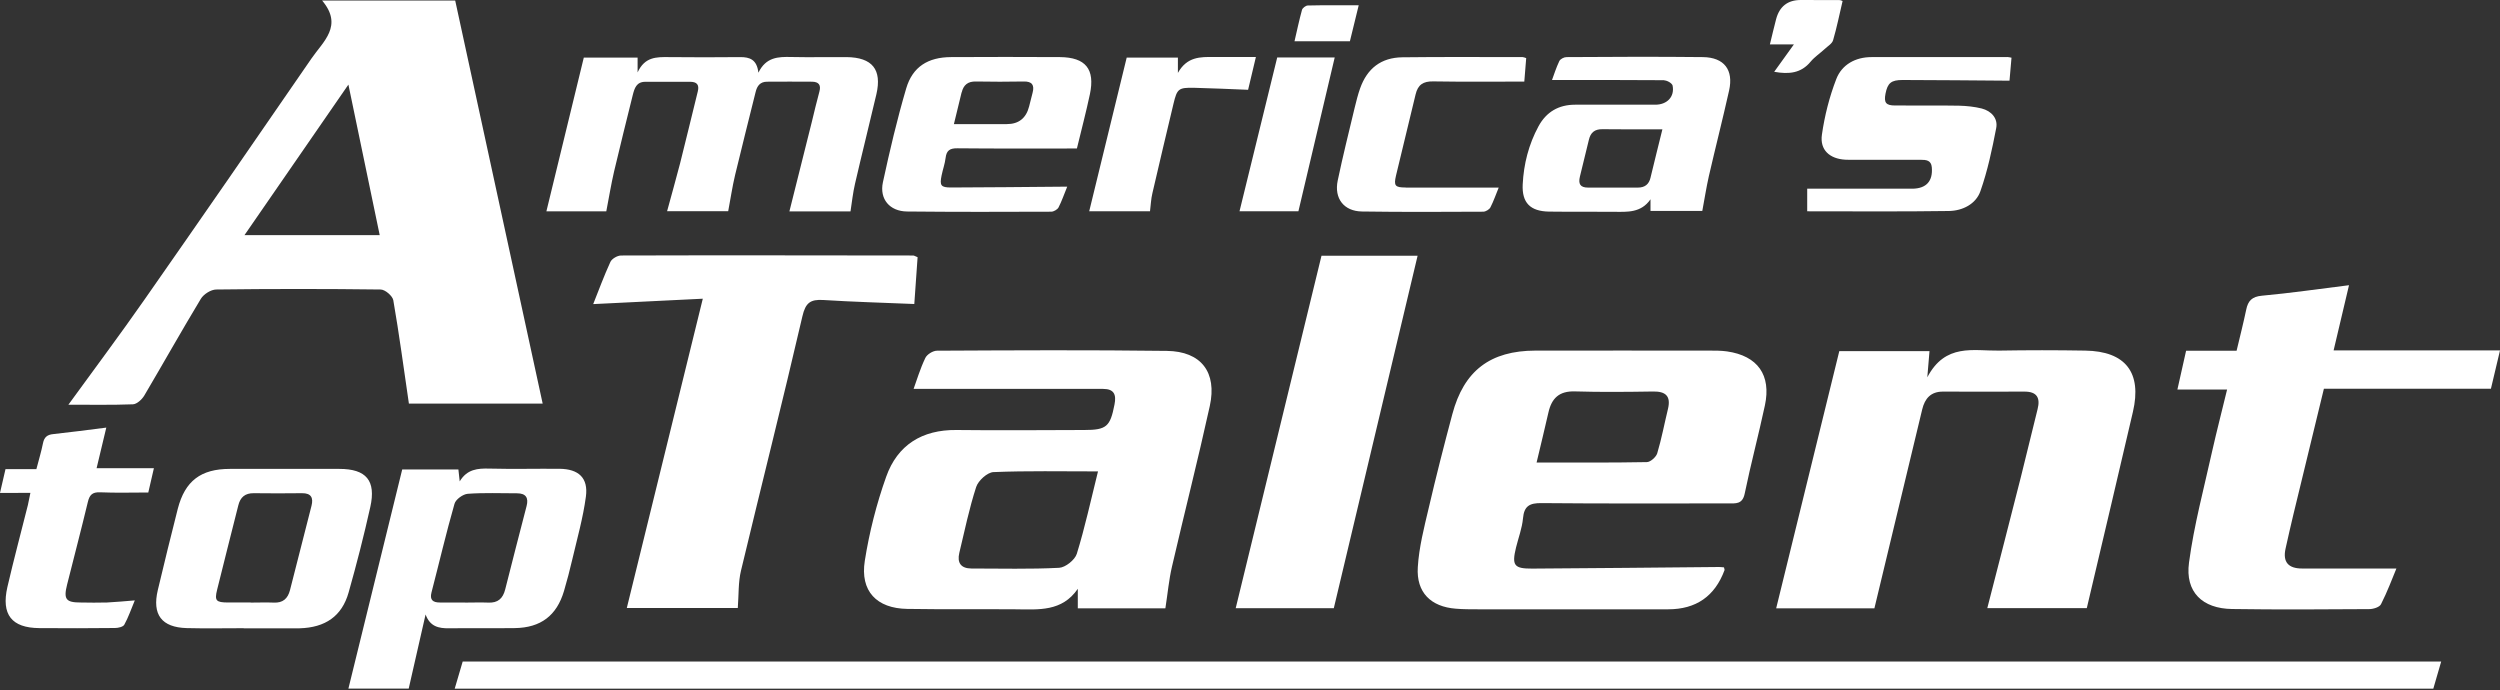
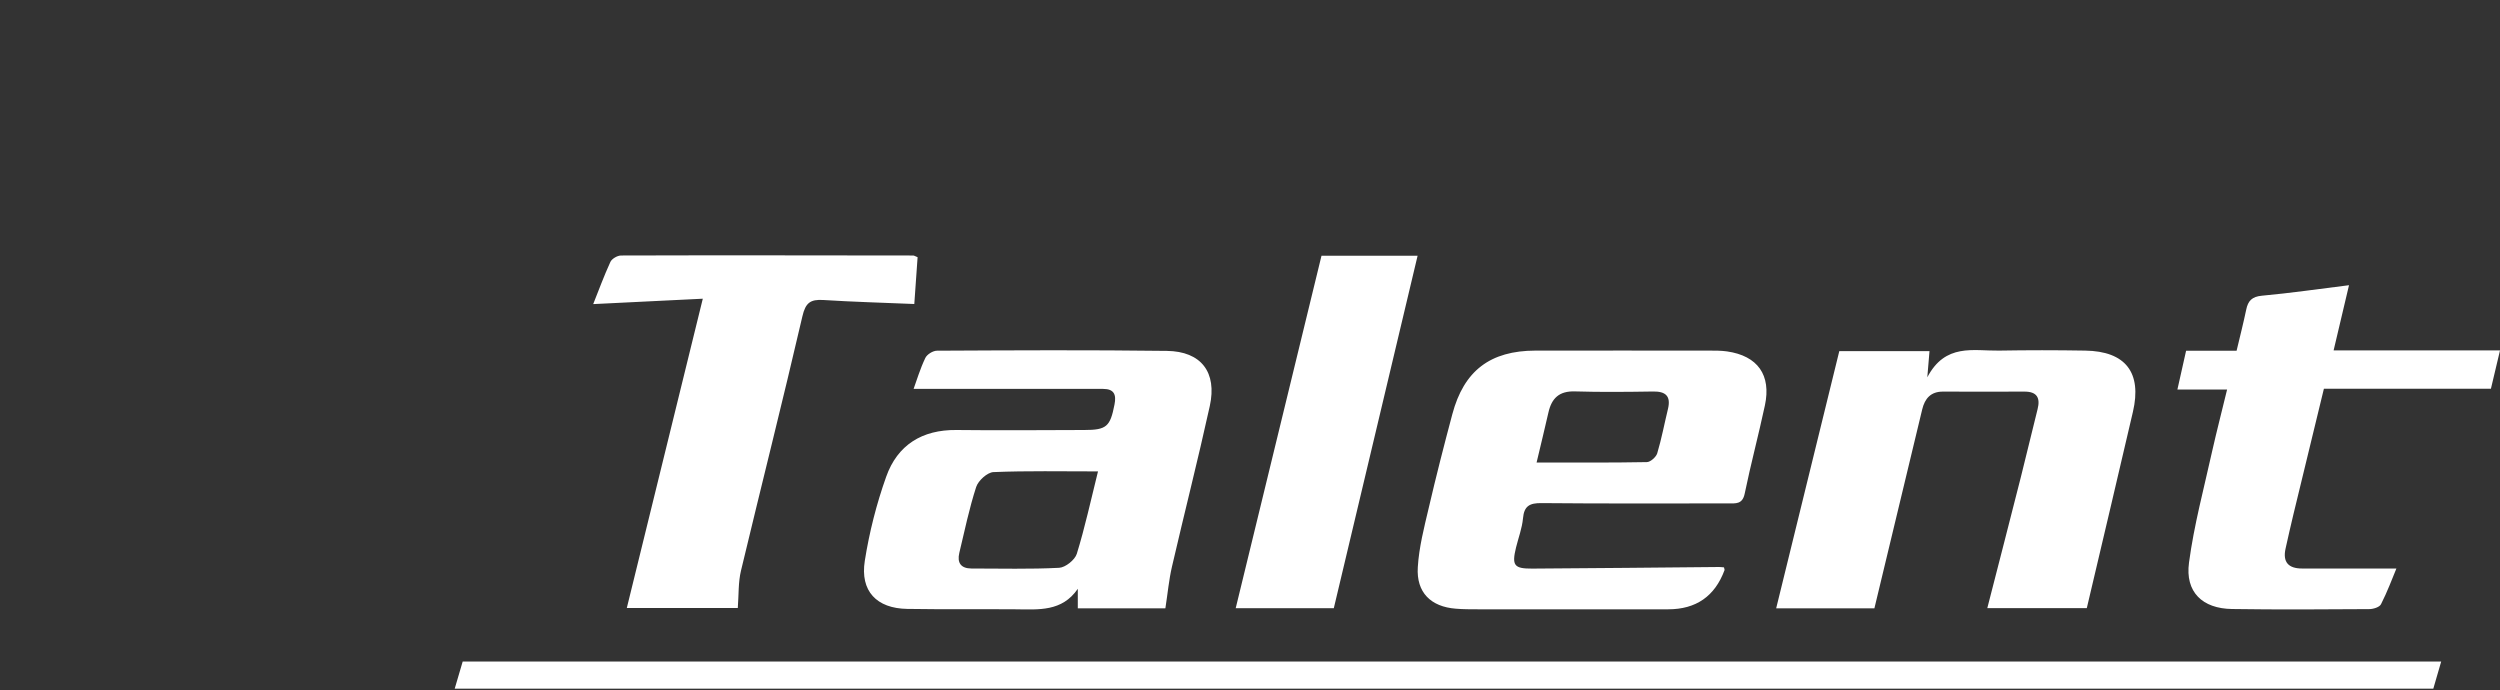
<svg xmlns="http://www.w3.org/2000/svg" id="logos" width="250" height="69" viewBox="0 0 250 69">
  <rect x="0" y="0" width="250" height="69" fill="#333333" stroke="none" />
-   <path d="M42.56,61.44c-.55,2.44-1.11,4.88-1.69,7.42h-6.03c1.79-7.3,3.57-14.54,5.38-21.91h5.62l.13,1.19c.74-1.23,1.8-1.31,2.97-1.28,2.34,.06,4.68,0,7.02,.02,1.9,.02,2.88,.91,2.63,2.78-.28,2.11-.87,4.19-1.36,6.28-.25,1.06-.52,2.12-.83,3.16-.73,2.46-2.32,3.67-4.91,3.71-2.19,.03-4.39-.01-6.58,.02-1.05,.01-1.91-.17-2.35-1.38Zm3.95-1.18c.77,0,1.54-.03,2.3,0,.97,.05,1.48-.4,1.71-1.32,.7-2.78,1.42-5.56,2.14-8.34,.21-.81-.06-1.27-.96-1.27-1.65,0-3.3-.07-4.93,.05-.48,.04-1.2,.56-1.32,1-.84,2.93-1.53,5.9-2.3,8.86-.2,.76,.15,1.01,.84,1.01,.84,0,1.68,0,2.52,0Zm-22.14,2.56c-1.9,0-3.8,.04-5.7-.01-2.51-.07-3.47-1.35-2.89-3.8,.65-2.72,1.31-5.44,2-8.14,.72-2.78,2.31-3.98,5.2-3.98,3.65,0,7.31,0,10.96,0,2.68,0,3.68,1.17,3.09,3.81-.64,2.87-1.37,5.72-2.17,8.55-.67,2.37-2.33,3.51-4.9,3.58-.07,0-.15,0-.22,0-1.79,0-3.58,0-5.37,0Zm.69-2.56c.77,0,1.53-.03,2.3,0,.93,.05,1.42-.4,1.64-1.25,.72-2.81,1.44-5.62,2.15-8.43,.2-.79-.02-1.27-.95-1.26-1.61,.02-3.21,.02-4.82,0-.87-.01-1.35,.4-1.55,1.22-.7,2.81-1.43,5.62-2.12,8.44-.27,1.09-.1,1.26,1.06,1.27,.77,0,1.53,0,2.3,0ZM2.8,50.46c-.69,2.75-1.42,5.48-2.06,8.24-.63,2.76,.43,4.09,3.19,4.11,2.52,.02,5.05,.02,7.57-.01,.32,0,.81-.11,.93-.33,.41-.74,.68-1.55,1.05-2.43-1.04,.08-1.91,.17-2.78,.21-.88,.03-1.76,.01-2.63,0-1.48,0-1.73-.32-1.36-1.79,.69-2.75,1.41-5.49,2.07-8.24,.17-.72,.44-1.02,1.23-.99,1.6,.07,3.2,.02,4.82,.02l.56-2.43h-5.73l.97-4.06c-1.91,.24-3.61,.47-5.31,.65-.6,.06-.9,.31-1.02,.91-.17,.84-.42,1.67-.66,2.59H.55l-.55,2.38H3.04c-.09,.46-.16,.81-.24,1.16Z" fill="#fff" />
-   <path d="M54.27,40.36h-13.38c-.52-3.53-.97-6.95-1.56-10.34-.08-.43-.82-1.07-1.27-1.07-5.48-.07-10.95-.07-16.43,0-.53,0-1.27,.47-1.55,.94-1.93,3.2-3.76,6.46-5.66,9.68-.23,.38-.73,.84-1.12,.86-2.11,.08-4.23,.04-6.46,.04,2.63-3.62,5.19-7.04,7.63-10.54,5.59-8,11.14-16.02,16.67-24.07,1.17-1.71,3.21-3.28,1.07-5.81h13.31c2.92,13.44,5.83,26.87,8.75,40.32ZM24.45,23.51h13.52l-3.13-15.05c-3.6,5.21-6.91,10.02-10.39,15.05Z" fill="#fff" />
-   <path d="M85.02,21.14h-6.08c.75-3,1.49-5.97,2.24-8.94,.25-1.01,.48-2.03,.76-3.04,.19-.68-.09-.98-.73-.99-1.5-.02-2.99,0-4.49,0-.7,0-1.01,.41-1.16,1.04-.68,2.76-1.39,5.52-2.05,8.29-.28,1.17-.45,2.36-.69,3.62h-6.11c.43-1.6,.89-3.19,1.3-4.79,.61-2.39,1.17-4.79,1.77-7.19,.17-.68-.11-.96-.76-.96-1.5,0-2.99,0-4.49,0-.89,0-1.08,.65-1.25,1.31-.63,2.55-1.27,5.1-1.87,7.65-.3,1.29-.51,2.6-.78,3.99h-5.99c1.24-5.08,2.48-10.18,3.74-15.37h5.38v1.48c.72-1.57,1.9-1.54,3.11-1.53,2.39,.03,4.78,.02,7.17,0,.92,0,1.65,.23,1.8,1.56,.76-1.57,1.99-1.6,3.28-1.57,1.85,.04,3.69,0,5.54,.01,2.57,.03,3.55,1.24,2.98,3.71-.7,2.99-1.45,5.97-2.14,8.96-.21,.91-.31,1.85-.45,2.76Zm81.41-13.1c.29,0,.78,.29,.83,.52,.22,1.11-.55,1.91-1.73,1.91-2.67,0-5.35,0-8.02,0-1.64,0-2.88,.72-3.66,2.16-.98,1.81-1.48,3.77-1.58,5.81-.09,1.84,.76,2.69,2.63,2.72,2.16,.03,4.33,0,6.49,.02,1.35,.01,2.71,.12,3.66-1.25v1.16h5.18c.23-1.22,.4-2.34,.65-3.45,.66-2.87,1.39-5.72,2.03-8.59,.46-2.06-.49-3.31-2.61-3.34-4.55-.05-9.1-.03-13.65,0-.25,0-.62,.19-.72,.4-.32,.67-.54,1.39-.73,1.89,3.75,0,7.49-.01,11.24,.02Zm-1.37,9.7c-.16,.7-.58,1.02-1.28,1.02-1.66,0-3.31,0-4.97,0-.81,0-.99-.39-.82-1.1,.3-1.23,.6-2.46,.9-3.69,.17-.71,.57-1.06,1.35-1.05,1.97,.03,3.93,.01,6,.01-.41,1.68-.81,3.24-1.18,4.8Zm-56.07-8.32c.53-2.51-.43-3.69-3-3.71-3.63-.02-7.26-.02-10.89,0-2.29,.01-3.84,.96-4.48,3.13-.91,3.09-1.65,6.24-2.33,9.39-.36,1.69,.69,2.9,2.41,2.92,4.81,.05,9.62,.04,14.42,.02,.25,0,.61-.21,.73-.42,.33-.64,.56-1.33,.87-2.08-.27,0-.45,0-.63,0-3.66,.03-7.32,.07-10.98,.08-1.02,0-1.16-.19-.95-1.21,.12-.59,.33-1.16,.4-1.75,.09-.74,.42-.97,1.18-.96,3.95,.04,7.89,.02,11.95,.02,.45-1.86,.92-3.64,1.3-5.43Zm-12.82-.18c.18-.75,.62-1.11,1.43-1.09,1.59,.03,3.18,.03,4.77,0,.84-.02,1.09,.36,.89,1.12-.12,.46-.23,.92-.35,1.38q-.45,1.76-2.23,1.76c-1.71,0-3.42,0-5.29,0,.28-1.15,.52-2.16,.77-3.17Zm104.55-3.53c-4.52,0-9.05-.01-13.57,0-1.61,0-2.96,.75-3.52,2.19-.69,1.78-1.17,3.68-1.44,5.57-.22,1.53,.78,2.41,2.34,2.5,.32,.02,.64,.01,.96,.01,2.2,0,4.4,0,6.59,0,.53,0,1.04,.04,1.1,.75,.12,1.36-.53,2.11-1.9,2.14-.48,0-.96,0-1.43,0-3.01,0-6.02,0-9.13,0v2.26c4.75,0,9.46,.04,14.17-.03,1.36-.02,2.7-.69,3.15-1.98,.72-2.04,1.17-4.18,1.58-6.31,.19-.97-.48-1.71-1.45-1.96-.73-.18-1.5-.26-2.26-.28-2.13-.04-4.27,0-6.4-.02-.93,0-1.13-.29-.96-1.18,.21-1.07,.57-1.37,1.71-1.37,3.55,.01,7.09,.04,10.69,.07l.2-2.3c-.19-.03-.31-.07-.43-.07Zm-60.16,13.04c-1.05,0-1.2-.17-.96-1.19,.64-2.71,1.32-5.41,1.96-8.12,.23-.97,.76-1.32,1.77-1.3,3.01,.05,6.02,.02,9.1,.02l.19-2.35c-.17-.05-.26-.1-.35-.1-4.01,0-8.03-.03-12.04,.02-2.12,.03-3.51,1.11-4.22,3.11-.22,.62-.38,1.27-.54,1.92-.58,2.43-1.19,4.86-1.7,7.3-.37,1.79,.62,3.06,2.42,3.09,4.04,.06,8.09,.04,12.13,.02,.25,0,.61-.22,.72-.43,.33-.64,.56-1.33,.83-1.98-3.14,0-6.22,0-9.31,0Zm-25.56,2.38c.08-.63,.1-1.23,.24-1.81,.69-2.99,1.4-5.97,2.11-8.95,.36-1.5,.5-1.62,2.07-1.59,1.77,.04,3.54,.13,5.39,.2,.24-1.03,.5-2.12,.78-3.28-1.47,0-2.84,0-4.2,0-1.34-.01-2.68-.05-3.6,1.59v-1.53h-5.12c-1.26,5.16-2.49,10.22-3.75,15.37h6.08Zm8.96,0h5.88c1.22-5.16,2.42-10.25,3.63-15.38h-5.75c-1.28,5.23-2.52,10.29-3.77,15.38ZM183.99,.01c-1.3,0-2.61-.01-3.91-.01q-1.96,0-2.47,1.92c-.21,.79-.39,1.59-.62,2.52h2.4l-1.97,2.74c1.48,.27,2.69,.14,3.64-1.01,.4-.48,.95-.84,1.41-1.27,.3-.28,.74-.53,.84-.88,.38-1.29,.64-2.62,.95-3.92-.15-.05-.21-.09-.27-.09Zm-53.21,.54c-.2,0-.53,.25-.58,.44-.28,1.02-.5,2.06-.75,3.14h5.54l.88-3.6c-1.8,0-3.45-.02-5.09,.02Z" fill="#fff" />
  <path d="M116.52,60.83h-8.74v-1.95c-1.58,2.31-3.93,2.07-6.21,2.05-3.62-.03-7.24,.02-10.85-.04-3.06-.05-4.72-1.78-4.24-4.81,.45-2.85,1.17-5.69,2.14-8.41,1.12-3.16,3.58-4.71,7.03-4.67,4.26,.05,8.51,.01,12.77,0,2.24,0,2.6-.34,3.03-2.55,.2-1-.05-1.56-1.14-1.56-6.31,0-12.62,0-18.95,0,.29-.79,.64-1.98,1.17-3.09,.17-.36,.76-.73,1.17-.73,7.66-.04,15.32-.08,22.98,.02,3.44,.04,5.04,2.14,4.3,5.51-1.18,5.37-2.54,10.69-3.78,16.05-.31,1.33-.43,2.7-.66,4.17Zm-6.72-13.69c-3.67,0-7.07-.07-10.46,.07-.61,.03-1.51,.85-1.72,1.48-.7,2.16-1.16,4.39-1.69,6.6-.23,.98,.15,1.55,1.2,1.56,2.93,0,5.86,.08,8.78-.07,.63-.03,1.58-.79,1.77-1.4,.81-2.62,1.39-5.31,2.12-8.24Zm62.6,9.6c.04,.18,.07,.24,.05,.28q-1.45,3.91-5.63,3.91c-6.33,0-12.67,0-19,0-.74,0-1.49,0-2.23-.06-2.5-.19-3.97-1.62-3.81-4.15,.12-1.99,.63-3.96,1.09-5.91,.73-3.14,1.53-6.27,2.36-9.38,1.16-4.36,3.79-6.36,8.31-6.37,5.8-.01,11.6,0,17.41,0,.58,0,1.18,0,1.75,.08,3.07,.44,4.44,2.37,3.79,5.4-.63,2.95-1.41,5.86-2.02,8.82-.22,1.08-.89,.98-1.64,.98-6.23,0-12.46,.03-18.68-.03-1.18-.01-1.74,.28-1.85,1.52-.09,.99-.46,1.95-.7,2.93-.43,1.78-.2,2.11,1.62,2.1,6.23-.03,12.45-.11,18.68-.16,.16,0,.31,.02,.52,.04Zm-18.74-10.49c3.81,0,7.42,.03,11.02-.04,.36,0,.92-.5,1.04-.87,.44-1.47,.72-2.98,1.08-4.46,.3-1.27-.23-1.75-1.49-1.73-2.6,.04-5.21,.07-7.81-.01-1.59-.05-2.34,.69-2.66,2.12-.36,1.59-.75,3.17-1.18,4.99Zm23.97,14.58h9.81c1.62-6.75,3.2-13.32,4.78-19.89,.26-1.08,.85-1.79,2.09-1.78,2.72,.02,5.43,0,8.15,0,1.22,0,1.59,.61,1.3,1.75-.57,2.26-1.1,4.52-1.67,6.78-1.11,4.38-2.24,8.76-3.36,13.12h9.95c1.57-6.65,3.1-13.13,4.61-19.62,.92-3.93-.73-6.07-4.77-6.13-2.87-.05-5.75-.05-8.63,0-2.54,.04-5.36-.76-7.16,2.67,.11-1.27,.16-1.93,.22-2.62h-9.02c-2.14,8.74-4.23,17.23-6.31,25.71Zm-114.95-.03h11.1c.1-1.34,.04-2.58,.32-3.74,2.03-8.48,4.17-16.94,6.14-25.43,.31-1.35,.8-1.71,2.09-1.63,2.99,.19,5.99,.27,9.1,.4,.11-1.51,.22-3.12,.33-4.68-.25-.1-.35-.17-.44-.17-9.74-.01-19.48-.03-29.21,0-.37,0-.92,.32-1.07,.64-.65,1.42-1.19,2.89-1.72,4.22l10.96-.54c-2.59,10.56-5.11,20.77-7.6,30.93Zm186.41-21.92c.31-1.3,.59-2.47,.91-3.84h-16.64c.53-2.23,1.01-4.26,1.54-6.52-3.04,.38-5.87,.79-8.71,1.05-.99,.09-1.39,.51-1.57,1.4-.28,1.34-.62,2.67-.96,4.1h-5.05c-.29,1.3-.56,2.5-.87,3.88h4.97c-.52,2.16-1.04,4.15-1.49,6.15-.82,3.71-1.82,7.4-2.32,11.16-.4,2.94,1.34,4.6,4.3,4.64,4.57,.07,9.15,.04,13.72,.01,.41,0,1.03-.19,1.18-.49,.63-1.24,1.12-2.55,1.54-3.57-3.19,0-6.31,0-9.43,0-1.37,0-1.96-.64-1.65-2.01,.26-1.13,.5-2.27,.78-3.4,1-4.15,2.01-8.3,3.05-12.57h16.68Zm-125.52,21.94h9.81c2.82-11.84,5.59-23.51,8.38-35.25h-9.61c-2.9,11.92-5.74,23.59-8.58,35.25Z" fill="#fff" />
  <polygon points="243.33 68.87 45.47 68.87 46.27 66.15 244.12 66.15 243.33 68.87" fill="#fff" />
</svg>